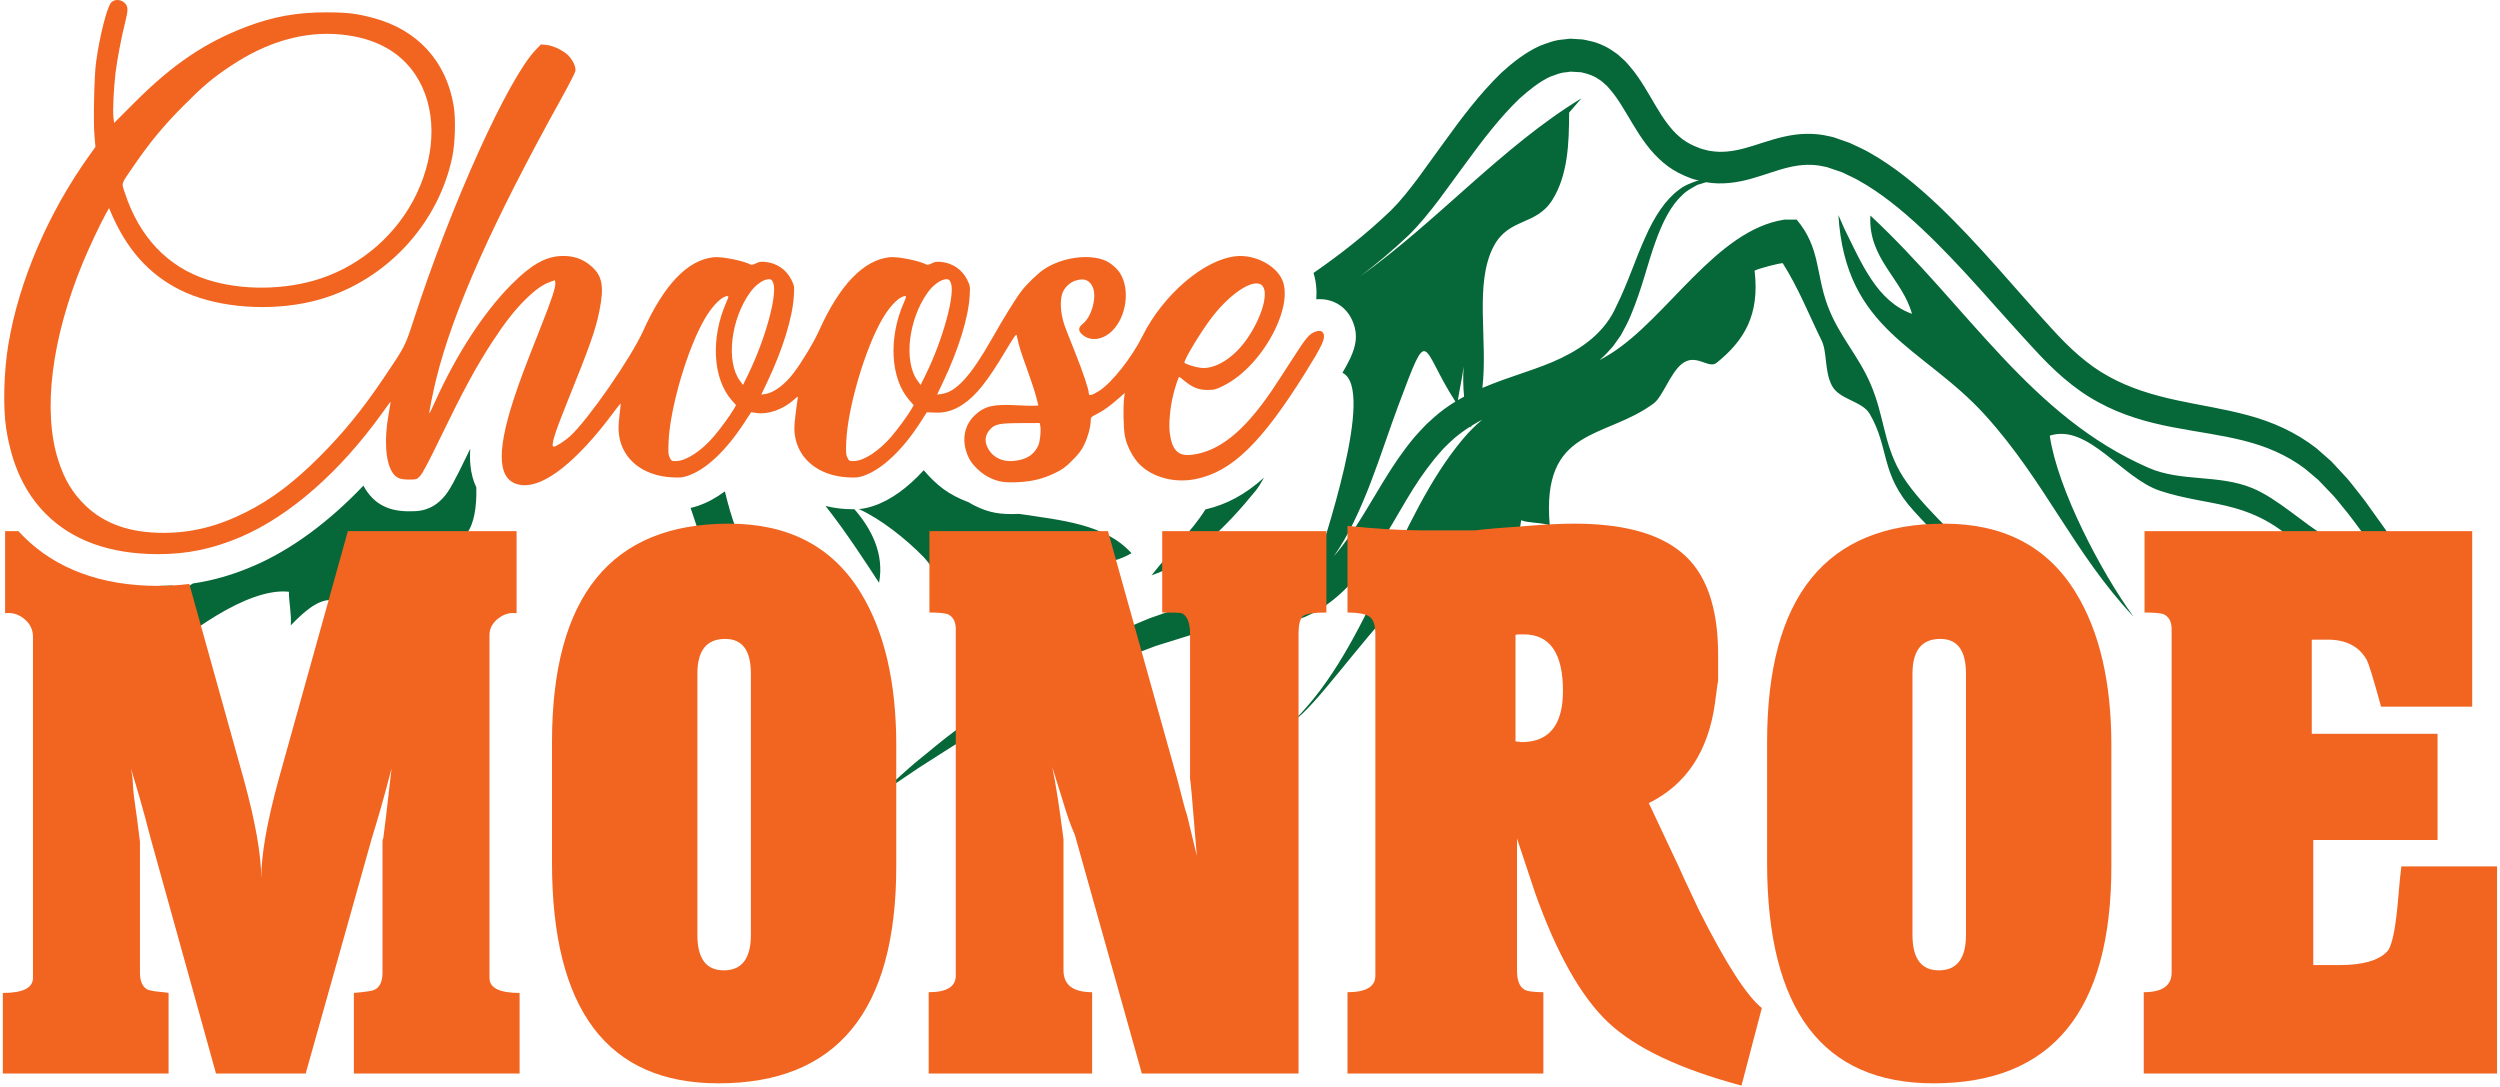
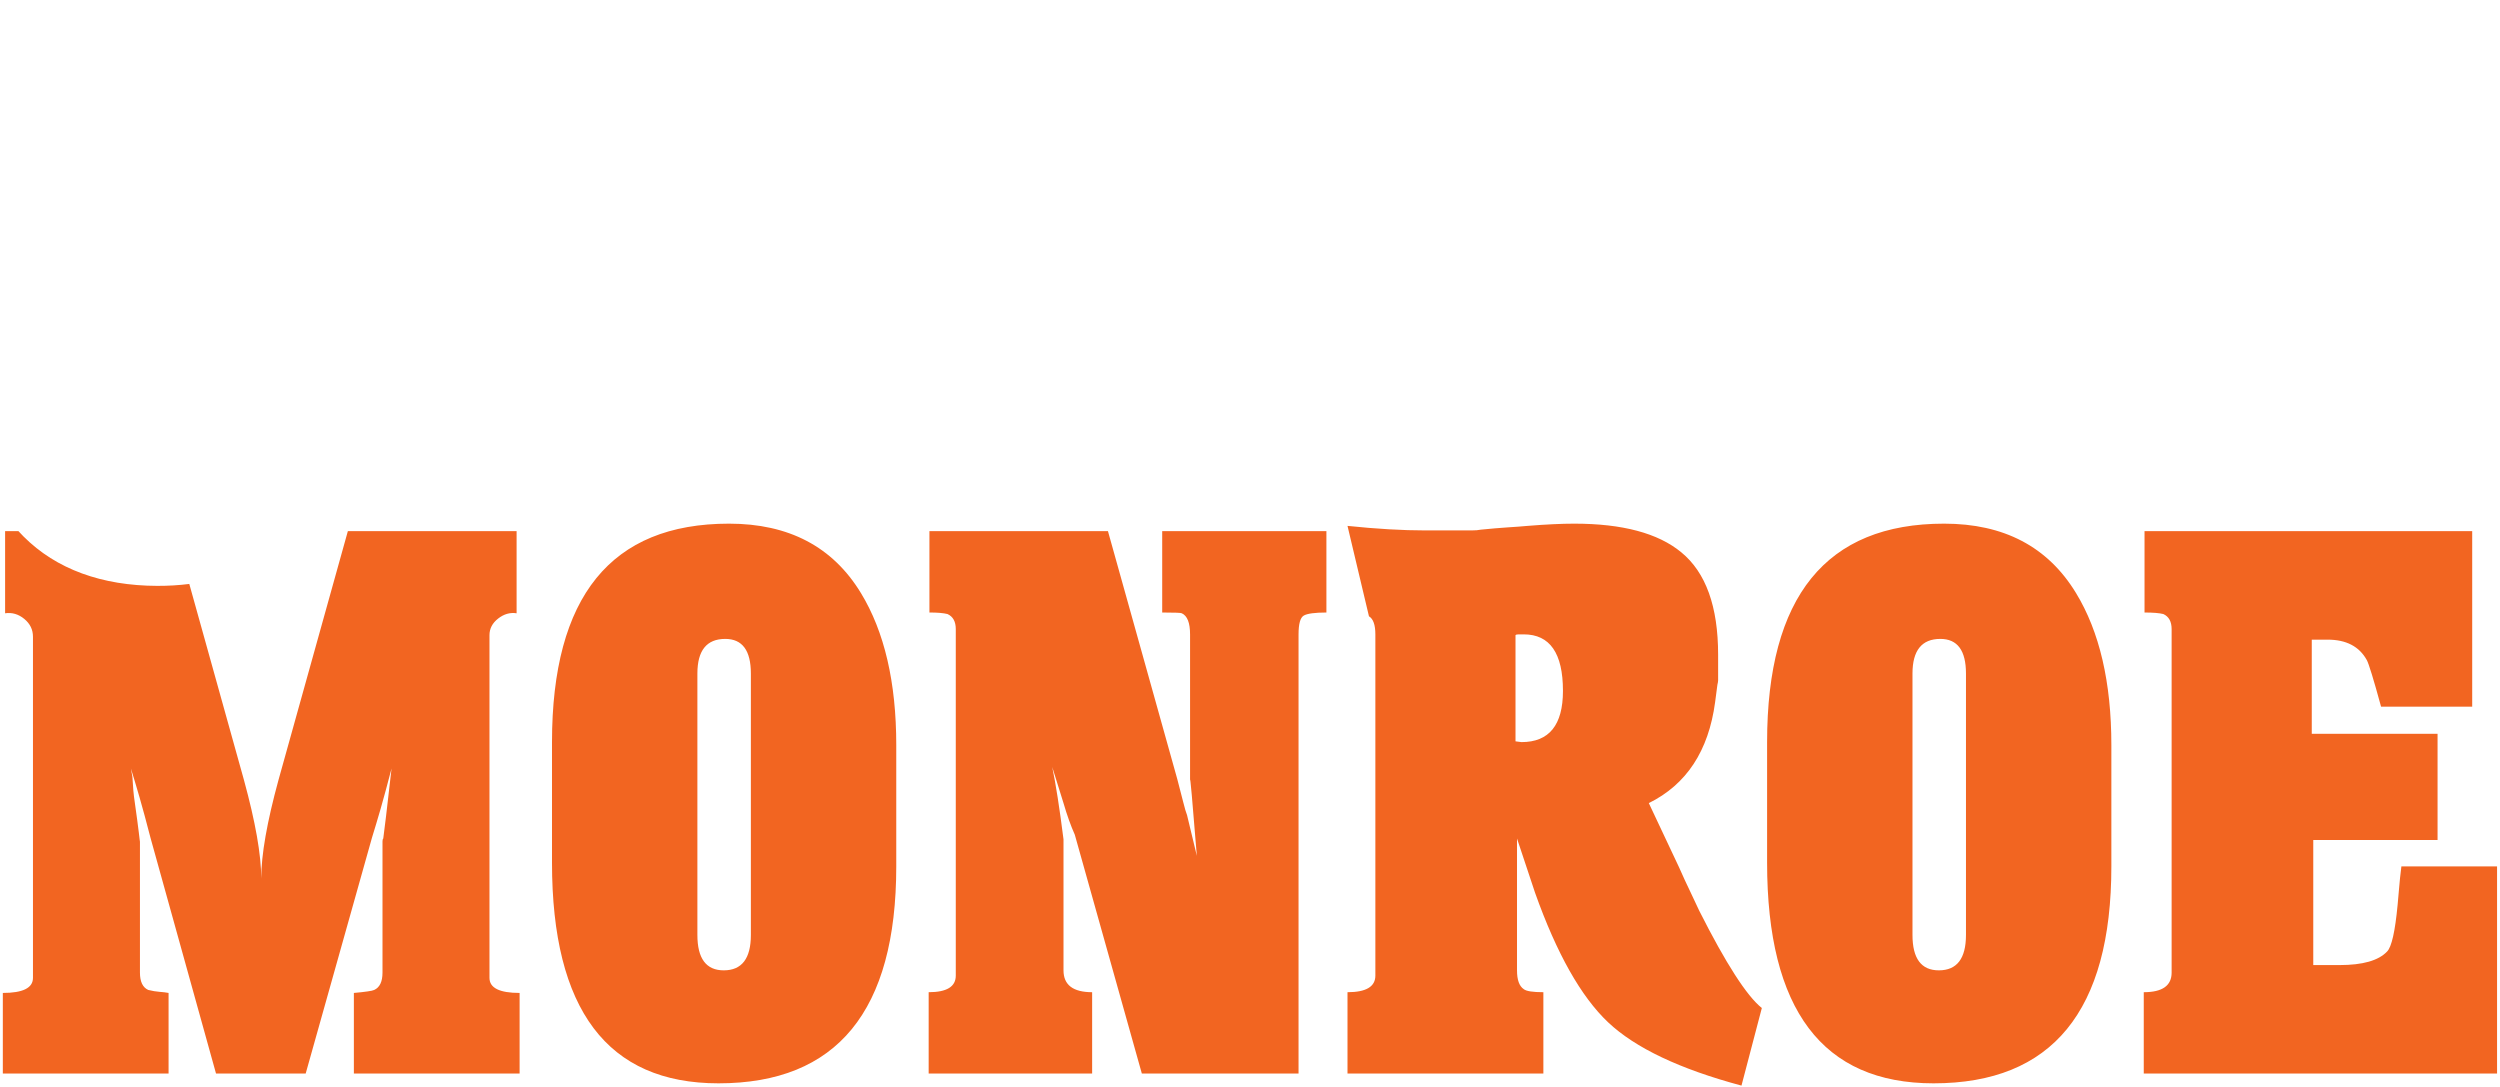
<svg xmlns="http://www.w3.org/2000/svg" viewBox="0 0 591 257" xml:space="preserve" version="1.1">
  <title>Choose Monroe Logo</title>
  <desc>Created with Sketch.</desc>
  <g id="Choose-Monroe-Logo" stroke="none" stroke-width="1" fill="none" fill-rule="evenodd">
-     <path d="M163.26,120.078 C163.812,119.953 164.38,119.788 165.011,119.575 C167.165,118.848 169.289,117.694 171.361,116.164 C172.88,122.426 174.789,128.553 178.583,133.395 C184.925,141.495 196.277,146.668 203.3,154.566 C195.967,150.91 188.324,146.242 179.536,146.3 C192.15,151.306 200.487,171.237 208.564,187.246 C208.924,186.924 209.527,186.381 210.368,185.624 C211.807,184.362 213.872,182.42 216.594,180.109 C219.378,177.898 222.662,175.02 226.646,172.111 C228.636,170.642 230.752,169.08 232.982,167.432 C235.249,165.847 237.692,164.301 240.213,162.62 C242.713,160.892 245.449,159.375 248.237,157.692 C251.007,155.971 253.981,154.447 257.048,152.901 C257.174,152.837 257.303,152.769 257.429,152.707 C252.704,151.286 249.692,147.304 244.767,145.93 C240.288,144.683 232.801,146.552 228.384,144.405 C226.387,143.433 220.644,134.034 218.276,131.61 C214.041,127.28 208.129,122.641 203.041,120.344 C204.226,120.253 205.263,120.018 206.569,119.579 C210.604,118.22 214.649,115.249 218.365,111.163 C219.811,112.838 221.32,114.351 222.957,115.56 C224.774,116.899 226.803,117.921 228.975,118.728 C229.414,119.006 229.856,119.257 230.295,119.478 C233.749,121.216 236.476,121.695 240.926,121.482 C250.854,122.992 261.216,123.842 267.483,130.778 C256.897,137.022 239.44,130.63 227.114,131.539 C236.293,138.398 249.934,142.492 259.684,151.555 C260.358,151.211 261.022,150.872 261.704,150.525 C263.328,149.811 264.969,149.087 266.628,148.356 C268.289,147.628 269.975,146.869 271.679,146.192 C273.373,145.597 275.087,144.999 276.807,144.393 C280.056,143.171 284.278,141.858 288.043,141.503 C291.842,141.009 295.594,140.765 299.187,140.302 C300.901,139.999 302.848,139.747 304.215,139.253 C304.953,139.039 305.671,138.921 306.606,138.397 L307.927,137.754 L308.445,137.507 L308.473,137.487 L308.61,137.391 L308.884,137.2 C309.419,136.855 309.941,136.48 310.456,136.091 C312.961,127.911 325.285,91.914 317.355,88.125 C318.175,86.727 318.753,85.652 319.194,84.708 C320.565,81.768 321.036,79.218 319.897,76.271 C318.343,72.251 314.845,70.46 311.175,70.75 C311.328,68.556 311.122,66.459 310.511,64.53 C316.925,60.086 323.095,55.251 328.812,49.754 C331.149,47.429 333.017,45.015 335.123,42.254 L341.247,33.804 C345.367,28.09 349.678,22.304 354.913,17.207 C357.618,14.751 360.538,12.438 363.989,10.846 C365.774,10.188 367.557,9.454 369.517,9.339 L370.96,9.17 C370.873,9.15 371.487,9.148 371.531,9.16 L371.828,9.183 L372.425,9.218 L373.625,9.293 L374.23,9.339 L375.001,9.495 C377.103,9.88 378.975,10.596 380.706,11.677 C381.564,12.242 382.436,12.791 383.166,13.519 L384.299,14.557 L385.295,15.693 C387.91,18.763 389.671,22.114 391.433,25.052 C393.176,28.001 394.937,30.565 397.036,32.333 C398.054,33.227 399.253,33.935 400.359,34.436 C401.067,34.696 401.947,35.152 402.511,35.253 C403.129,35.374 403.66,35.618 404.337,35.681 C406.976,36.137 409.674,35.805 412.546,35.014 C415.41,34.247 418.468,33.031 421.844,32.288 C425.199,31.519 428.913,31.358 432.414,32.209 L433.072,32.354 C433.249,32.406 433.138,32.348 433.554,32.482 L433.837,32.58 L434.962,32.972 L437.21,33.757 C438.8,34.52 440.489,35.232 441.976,36.092 C447.933,39.458 453.178,43.834 458.072,48.447 C467.839,57.715 476.248,68.14 484.89,77.525 C489.183,82.296 493.636,86.376 498.531,89.013 C503.512,91.779 508.939,93.387 514.492,94.598 C520.051,95.81 525.773,96.629 531.456,98.183 C537.125,99.697 542.772,102.179 547.636,105.998 C548.799,107.024 549.963,108.041 551.122,109.059 L554.198,112.38 C555.194,113.398 556.142,114.665 557.092,115.868 C558.04,117.078 559.022,118.285 559.85,119.489 C563.355,124.318 566.515,129.057 570.028,133.212 C570.492,133.799 570.969,134.36 571.455,134.908 L569.773,139.912 C568.787,138.929 567.836,137.893 566.935,136.794 C563.134,132.461 559.77,127.594 556.324,123.024 C555.464,121.824 554.584,120.797 553.706,119.709 C552.826,118.63 552.003,117.529 550.946,116.488 L548.006,113.418 L544.896,110.8 C540.581,107.548 535.61,105.447 530.283,104.136 C524.959,102.793 519.321,102.1 513.519,100.972 C507.731,99.861 501.717,98.206 496.051,95.082 C490.232,91.975 485.267,87.34 480.885,82.543 C471.982,72.977 463.622,62.764 454.218,53.961 C449.531,49.588 444.588,45.555 439.299,42.614 C437.989,41.873 436.724,41.375 435.44,40.719 L433.188,39.954 L432.06,39.568 L431.852,39.497 C431.828,39.495 431.697,39.465 431.687,39.465 L431.192,39.367 C428.544,38.752 425.859,38.863 423.053,39.513 C420.238,40.137 417.313,41.317 414.03,42.236 C410.777,43.166 407.077,43.715 403.421,43.097 C403.384,43.094 403.344,43.084 403.307,43.08 C402.693,43.26 402.032,43.502 401.297,43.69 C400.159,44.345 398.806,44.96 397.593,46.207 C395.075,48.535 392.99,52.488 391.268,57.41 C389.486,62.34 388.171,68.251 385.507,74.569 C384.879,76.161 384.017,77.719 383.135,79.314 C382.599,80.069 382.06,80.827 381.516,81.593 L381.308,81.88 L381.019,82.208 L380.599,82.667 L379.754,83.591 C379.225,84.14 378.664,84.654 378.095,85.158 C379,84.667 379.899,84.151 380.789,83.591 C394.155,75.19 405.701,54.365 421.832,51.918 L424.735,51.918 C430.328,58.564 429.226,64.588 432.014,72.161 C434.666,79.361 439.202,83.826 442.18,90.724 C445.424,98.229 445.224,104.507 449.097,111.425 C453.107,118.577 462.506,126.614 467.852,132.585 C462.068,131.403 456.833,125.596 452.434,120.794 C444.385,111.999 446.721,105.835 441.972,97.798 C440.203,94.81 434.785,94.459 433.068,91.172 C431.253,87.693 431.993,83.304 430.629,80.507 C427.61,74.338 425.186,68.155 421.429,62.205 C420.429,62.262 415.928,63.404 414.782,63.983 C416.053,74.481 412.25,80.599 405.797,85.776 C403.864,87.33 400.882,83.308 397.513,86.082 C394.836,88.289 393.022,93.804 390.938,95.359 C379.418,103.935 364.287,100.765 366.362,124.235 C364.849,123.507 361.144,123.672 359.604,122.983 C358.884,128.461 357.206,134.003 354.909,138.191 C346.541,111.946 315.601,164.011 306.025,170.208 C323.9,152.394 330.077,122.515 345.868,103.744 C347.318,102.019 348.829,100.531 350.385,99.216 C349.542,99.66 348.717,100.131 347.907,100.632 C347.831,100.78 347.763,100.931 347.682,101.078 C347.65,100.997 347.622,100.909 347.59,100.826 C345.909,101.891 344.313,103.072 342.903,104.411 C342.225,105.099 341.407,105.81 340.84,106.485 C340.256,107.173 339.667,107.795 339.084,108.525 C337.894,110.004 336.733,111.566 335.613,113.2 C331.145,119.789 327.418,127.735 321.921,134.882 C319.155,138.407 315.864,141.636 312.115,143.987 L311.768,144.218 L311.597,144.332 L311.508,144.39 L311.163,144.582 L310.5,144.891 L309.172,145.519 C308.375,145.962 307.211,146.295 306.109,146.617 C304.99,146.957 303.883,147.262 302.923,147.386 C301.922,147.547 300.91,147.756 299.932,147.869 C295.996,148.358 292.244,148.502 288.66,148.81 C284.999,149.071 282.096,149.882 278.444,151.074 C276.707,151.618 274.98,152.152 273.271,152.687 C271.626,153.301 270.001,153.918 268.391,154.525 C266.775,155.125 265.181,155.72 263.606,156.307 C262.039,156.997 260.495,157.678 258.974,158.349 C257.445,159.025 255.941,159.69 254.458,160.348 C252.981,161.021 251.569,161.804 250.145,162.482 C247.32,163.905 244.541,165.162 241.983,166.653 C239.399,168.089 236.925,169.463 234.571,170.771 C232.243,172.156 230.035,173.476 227.963,174.71 C223.817,177.204 220.299,179.585 217.329,181.427 C212.698,184.549 209.65,186.602 208.597,187.311 C208.802,187.718 209.008,188.126 209.214,188.529 C208.961,188.154 208.714,187.777 208.458,187.405 C208.281,187.525 208.181,187.592 208.181,187.592 C208.181,187.592 208.271,187.511 208.432,187.367 C199.304,174.14 187.628,162.682 177.924,150.986 C170.623,142.185 166.935,131.14 163.26,120.078 Z M298.812,112.916 C298.11,114.191 297.442,115.259 296.825,116.021 C290.124,124.276 281.689,132.842 272.222,136.009 C276.692,130.284 281.559,125.839 284.976,120.422 C289.949,119.275 294.379,116.908 298.812,112.916 Z M40.961,138.396 C39.002,139.622 37.072,140.717 35.166,141.656 C32.618,143.06 30.038,143.926 27.705,144.99 C25.266,145.708 23.005,146.474 20.872,146.998 C18.712,147.398 26.246,147.767 24.418,148.103 C22.573,148.235 20.891,148.356 19.391,148.461 C18.639,148.507 17.935,148.585 17.271,148.589 C16.61,148.56 15.997,148.534 15.426,148.51 C14.283,148.461 13.319,148.418 12.549,148.385 C11,148.32 10.199,148.285 10.199,148.285 C10.199,148.285 11,148.281 12.549,148.275 C13.324,148.275 14.283,148.269 15.426,148.267 C16.001,148.265 16.617,148.265 17.275,148.26 C17.935,148.224 18.633,148.116 19.382,148.036 C20.864,147.863 22.52,147.667 24.347,147.451 C26.143,147.033 18.576,146.576 20.696,146.083 C22.789,145.471 24.992,144.599 27.36,143.801 C29.634,142.67 32.147,141.735 34.618,140.265 C35.636,139.722 36.661,139.132 37.693,138.499 C38.801,138.493 39.888,138.459 40.961,138.396 Z M201.993,120.388 C206.021,125.03 209.087,130.949 207.81,137.775 C204.778,133.143 200.334,126.207 195.149,119.596 C196.695,119.994 198.321,120.244 200.007,120.335 C200.751,120.375 201.4,120.395 201.993,120.388 Z M112.605,115.225 C112.808,124.264 110.266,131.559 100.691,126.397 C106.139,137.901 111.396,148.834 93.199,146.425 C80.033,144.679 79.793,136.265 68.734,147.849 C68.965,145.436 68.287,142.337 68.295,139.89 C58.508,138.854 43.867,149.689 33.576,158.829 C36.054,156.093 38.337,153.109 40.455,150.011 C33.804,149.217 28.148,153.278 21.988,154.82 C28.533,148.302 37.174,142.99 45.631,137.925 C50.474,137.224 55.123,135.866 60.005,133.763 C68.877,129.941 77.75,123.388 85.905,114.808 C86.056,115.09 86.215,115.364 86.383,115.629 C88.776,119.409 92.168,120.892 96.766,120.87 C97.493,120.866 97.791,120.862 98.206,120.837 C99.082,120.786 99.879,120.661 100.768,120.364 C101.873,119.994 102.819,119.44 103.655,118.737 C104.08,118.381 104.302,118.158 104.776,117.657 C106.157,116.198 107.469,113.723 110.664,107.122 C110.836,106.767 111.006,106.418 111.172,106.074 C111.079,107.46 111.089,108.753 111.204,109.964 C111.388,111.897 111.863,113.667 112.605,115.225 Z M401.071,42.791 C401.271,42.768 401.455,42.739 401.645,42.711 C401.293,42.613 400.942,42.513 400.598,42.428 C399.602,42.167 399.031,41.836 398.226,41.543 C396.372,40.743 394.726,39.739 393.19,38.438 C390.124,35.865 387.902,32.507 386.033,29.403 C384.165,26.284 382.515,23.316 380.607,21.14 L379.9,20.326 L379.144,19.66 C378.666,19.157 378.111,18.859 377.585,18.506 C376.51,17.829 375.298,17.429 374.253,17.209 L373.846,17.091 L373.262,17.054 L372.062,16.985 L371.465,16.95 L371.21,16.937 C371.251,16.942 371.268,16.95 371.137,16.954 L370.199,17.093 C368.947,17.131 367.694,17.706 366.432,18.144 C363.928,19.312 361.525,21.223 359.197,23.316 C354.594,27.742 350.443,33.174 346.35,38.793 L340.106,47.305 C337.981,50.079 335.538,53.143 333.012,55.604 C329.301,59.13 325.435,62.364 321.48,65.385 C339.721,52.378 355.164,34.581 373.851,23.24 L370.943,26.614 C370.926,33.847 370.659,41.43 366.942,47.313 C363.071,53.434 356.639,51.422 353.069,58.295 C348.49,67.104 351.768,80.426 350.434,91.705 C357.089,88.863 363.51,87.328 369.018,84.667 C374.825,81.87 379.542,78.15 382.086,72.428 C384.831,66.908 386.685,61.033 388.924,56.145 C391.07,51.203 393.805,47.132 396.805,44.937 C398.258,43.748 399.802,43.267 401.071,42.791 Z M344.644,94.588 C345.13,94.303 345.618,94.027 346.107,93.764 C345.885,91.451 345.843,89 346.004,86.658 C345.663,89.346 345.079,91.871 344.644,94.588 Z M338.924,98.728 C340.592,97.244 342.311,96.003 344.055,94.935 C335.678,81.965 338.01,76.032 330.596,95.779 C326.404,106.931 322.367,121.535 315.289,131.528 C315.836,130.9 316.373,130.254 316.895,129.581 C321.744,123.465 325.545,115.668 330.471,108.487 C331.724,106.701 333.021,104.945 334.428,103.287 C335.14,102.451 335.95,101.629 336.711,100.813 C337.487,99.982 338.185,99.43 338.924,98.728 Z M550.233,127.113 C557.207,131.209 563.335,136.135 569.314,141.277 L566.689,149.081 C557.696,142.416 549.347,133.683 541.576,127.179 C530.694,118.071 522.215,119.805 510.66,116.031 C501.636,113.078 493.661,100.063 484.563,102.99 C486.418,115.691 496.755,135.352 504.398,145.817 C490.228,130.746 483.54,113.914 469.37,98.224 C454.659,81.936 436.281,78.384 434.599,50.838 L436.073,54.201 C440.1,62.306 443.738,71.242 451.992,74.189 C449.699,65.868 441.591,61.18 442.157,50.951 C465.339,72.565 479.916,98.377 507.969,110.614 C515.665,113.972 524.441,112.083 532.469,115.397 C538.46,117.875 544.533,123.768 550.233,127.113 Z" id="Mountain" fill="#066738" fill-rule="nonzero" />
-     <path d="M4.364,125.567 C4.75,125.99 5.146,126.406 5.553,126.814 C13.293,134.574 24.111,138.468 37.184,138.5 C39.797,138.506 42.301,138.358 44.75,138.046 L57.654,184.333 C60.386,194.312 61.756,202.088 61.756,207.666 C61.756,202.088 63.118,194.312 65.85,184.333 L82.233,125.567 L122.124,125.567 L122.124,144.979 C120.581,144.74 119.124,145.16 117.762,146.226 C116.392,147.298 115.712,148.603 115.712,150.146 L115.712,231.173 C115.712,233.55 118.089,234.731 122.835,234.731 L122.835,253.789 L83.655,253.789 L83.655,234.731 C84.966,234.615 86.031,234.5 86.864,234.376 C87.69,234.26 88.226,234.144 88.466,234.021 C89.769,233.428 90.422,232.064 90.422,229.927 L90.422,198.942 C90.422,198.58 90.48,198.347 90.603,198.225 C91.074,194.551 91.466,191.34 91.763,188.608 C92.053,185.876 92.321,183.566 92.56,181.667 C91.61,185.348 90.748,188.522 89.98,191.196 C89.205,193.863 88.524,196.153 87.93,198.051 L72.263,253.789 L51.067,253.789 L35.575,198.051 C34.626,194.369 33.763,191.196 32.996,188.522 C32.22,185.848 31.539,183.566 30.945,181.667 L31.299,183.623 C31.416,186 31.597,187.957 31.836,189.5 C32.307,192.826 32.633,195.261 32.815,196.804 C32.996,198.347 33.083,199.058 33.083,198.942 L33.083,229.927 C33.083,232.064 33.735,233.428 35.038,234.021 C35.988,234.26 36.879,234.405 37.713,234.47 C38.539,234.528 39.256,234.615 39.85,234.731 L39.85,253.789 L0.669,253.789 L0.669,234.731 C5.417,234.731 7.793,233.55 7.793,231.173 L7.793,150.501 C7.793,148.842 7.112,147.443 5.742,146.313 C4.38,145.189 2.865,144.74 1.207,144.979 L1.207,125.567 L4.364,125.567 Z M211.876,204.818 C211.876,239.006 197.862,256.1 169.849,256.1 C143.61,256.1 130.493,238.71 130.493,203.926 L130.493,175.434 C130.493,141 144.442,123.791 172.34,123.791 C186.471,123.791 196.855,129.247 203.507,140.174 C209.087,149.312 211.876,161.304 211.876,176.144 L211.876,204.818 Z M177.507,221.021 L177.507,159.225 C177.507,153.768 175.486,151.037 171.449,151.037 C167.058,151.037 164.863,153.768 164.863,159.225 L164.863,221.021 C164.863,226.6 166.936,229.39 171.095,229.39 C175.37,229.39 177.507,226.6 177.507,221.021 Z M313.563,144.799 C310.831,144.799 309.049,145.043 308.222,145.515 C307.389,145.986 306.976,147.472 306.976,149.965 L306.976,253.789 L269.933,253.789 L254.086,197.333 C253.129,195.195 252.245,192.704 251.411,189.856 L248.745,181.312 C249.571,185.224 250.463,190.927 251.411,198.406 L251.411,229.391 C251.411,232.832 253.665,234.557 258.18,234.557 L258.18,253.788 L219.536,253.789 L219.536,234.557 C223.811,234.557 225.947,233.252 225.947,230.637 L225.947,148.717 C225.947,146.935 225.296,145.754 223.984,145.159 C223.035,144.92 221.615,144.797 219.717,144.797 L219.717,125.565 L261.919,125.565 L278.303,184.159 C278.896,186.412 279.375,188.253 279.73,189.681 C280.085,191.101 280.382,192.115 280.621,192.703 L282.933,202.327 C281.868,189.029 281.332,183.086 281.332,184.515 L281.332,149.964 C281.332,147.233 280.68,145.573 279.375,144.979 C279.251,144.863 277.708,144.797 274.745,144.797 L274.745,125.567 L313.563,125.565 L313.563,144.799 Z M416.497,238.296 L411.686,256.637 C397.084,252.724 386.578,247.731 380.164,241.68 C373.758,235.622 367.997,225.412 362.889,211.05 L358.621,198.224 L358.621,229.391 C358.621,231.652 359.15,233.13 360.223,233.84 C360.817,234.319 362.36,234.557 364.853,234.557 L364.853,253.789 L318.549,253.789 L318.549,234.557 C322.94,234.557 325.136,233.253 325.136,230.637 L325.136,149.965 C325.136,147.711 324.629,146.291 323.622,145.69 C322.615,145.102 320.926,144.799 318.549,144.799 L318.549,124.32 C325.434,125.037 331.549,125.392 336.889,125.392 L347.933,125.392 C348.767,125.392 349.476,125.335 350.07,125.211 C352.447,124.972 354.548,124.798 356.389,124.674 C358.23,124.558 359.803,124.443 361.114,124.32 C365.505,123.965 369.185,123.791 372.15,123.791 C383.548,123.791 391.975,126.044 397.439,130.552 C403.258,135.306 406.164,143.377 406.164,154.776 L406.164,160.826 C406.164,161.066 406.106,161.428 405.99,161.899 L405.453,165.993 C403.91,177.507 398.686,185.464 389.779,189.855 L396.91,204.993 C397.852,207.13 398.743,209.065 399.577,210.782 C400.411,212.507 401.121,214.014 401.714,215.326 C408.004,227.789 412.932,235.448 416.497,238.296 Z M369.483,163.319 C369.483,154.421 366.396,149.965 360.223,149.965 L358.976,149.965 C358.621,149.965 358.382,150.03 358.266,150.146 L358.266,175.254 L359.687,175.435 C366.215,175.435 369.483,171.399 369.483,163.319 Z M499.125,204.818 C499.125,239.006 485.111,256.1 457.097,256.1 C430.858,256.1 417.742,238.71 417.742,203.926 L417.742,175.434 C417.742,141 431.691,123.791 459.589,123.791 C473.72,123.791 484.104,129.247 490.756,140.174 C496.336,149.312 499.125,161.304 499.125,176.144 L499.125,204.818 Z M464.756,221.021 L464.756,159.225 C464.756,153.768 462.735,151.037 458.698,151.037 C454.307,151.037 452.111,153.768 452.111,159.225 L452.111,221.021 C452.111,226.6 454.185,229.39 458.344,229.39 C462.619,229.39 464.756,226.6 464.756,221.021 Z M590.305,253.789 L506.784,253.789 L506.784,234.557 C511.176,234.557 513.372,233.014 513.372,229.927 L513.372,148.718 C513.372,146.936 512.719,145.755 511.415,145.16 C510.465,144.921 508.98,144.799 506.966,144.799 L506.966,125.567 L584.428,125.567 L584.428,167.058 L562.885,167.058 C561.103,160.536 559.972,156.856 559.501,156.022 C557.719,152.812 554.632,151.211 550.24,151.211 L546.501,151.211 L546.501,173.472 L576.24,173.472 L576.24,198.58 L546.856,198.58 L546.856,228.144 L553.087,228.144 C558.545,228.144 562.284,227.079 564.306,224.942 C565.378,223.869 566.204,220.196 566.798,213.899 C566.914,212.71 567.038,211.376 567.153,209.891 C567.269,208.406 567.45,206.718 567.689,204.818 L590.305,204.818 L590.305,253.789 Z" id="Monroe" fill="#F26521" />
-     <path d="M26.291,0.582 C25.298,1.642 23.569,8.454 22.712,14.69 C22.261,17.964 22.033,28.733 22.34,32.2 L22.564,34.73 L21.25,36.561 C11.409,50.273 4.476,66.414 1.972,81.438 C0.911,87.805 0.689,96.269 1.453,101.238 C2.784,109.895 5.841,116.482 10.863,121.517 C17.097,127.767 26.001,130.973 37.202,131 C44.292,131.017 50.34,129.759 57.038,126.875 C68.537,121.922 80.386,111.53 90.321,97.683 C91.306,96.31 92.194,95.092 92.283,94.99 C92.373,94.888 92.191,96.179 91.88,97.858 C90.792,103.724 91.12,109.09 92.72,111.617 C93.577,112.972 94.512,113.381 96.731,113.37 C98.492,113.362 98.524,113.351 99.33,112.5 C99.89,111.909 101.328,109.197 103.914,103.854 C109.486,92.341 112.5,86.772 116.399,80.784 C119.21,76.466 121.551,73.457 124.005,71.004 C126.397,68.613 128.228,67.291 130.03,66.654 L131.204,66.239 L131.276,66.915 C131.383,67.924 130.418,70.819 127.64,77.818 C124.213,86.453 122.807,90.203 121.477,94.26 C117.103,107.605 117.719,114.093 123.418,114.68 C128.632,115.217 136.363,109.11 144.849,97.749 C145.859,96.397 146.71,95.309 146.733,95.339 C146.757,95.369 146.624,96.691 146.44,98.261 C146.176,100.507 146.157,101.516 146.354,102.917 C147.157,108.618 152.019,112.482 158.848,112.847 C160.805,112.952 161.343,112.898 162.611,112.47 C166.853,111.036 171.569,106.624 175.848,100.082 L177.575,97.443 L178.836,97.634 C181.511,98.039 185.024,96.831 187.492,94.657 C188.71,93.584 188.71,93.584 188.569,94.26 C188.491,94.632 188.257,96.375 188.047,98.141 C187.736,100.758 187.714,101.655 187.928,103.026 C188.803,108.654 193.669,112.482 200.412,112.846 C202.369,112.952 202.907,112.898 204.174,112.471 C208.447,111.032 213.459,106.297 217.634,99.755 L219.095,97.465 L221.074,97.545 C223.444,97.641 225.44,97.051 227.599,95.617 C230.725,93.539 233.376,90.226 237.684,83.008 C239.78,79.497 240.256,78.831 240.349,79.279 C240.859,81.729 241.223,82.921 242.688,86.955 C243.615,89.506 244.616,92.535 244.922,93.715 L245.477,95.852 L244.52,95.917 C243.993,95.953 242.128,95.903 240.366,95.805 C234.841,95.498 232.747,95.994 230.448,98.156 C227.707,100.734 227.201,104.661 229.123,108.434 C229.898,109.953 231.949,111.914 233.667,112.779 C235.882,113.893 237.343,114.148 240.605,113.989 C244.02,113.822 246.564,113.197 249.392,111.83 C251.197,110.957 251.863,110.47 253.514,108.815 C255.036,107.289 255.673,106.447 256.325,105.097 C257.188,103.309 257.838,100.881 257.847,99.406 C257.852,98.649 257.94,98.555 259.266,97.886 C260.863,97.081 262.398,95.978 264.486,94.134 L265.9,92.886 L265.744,94.063 C265.467,96.157 265.58,101.5 265.937,103.178 C266.448,105.577 267.85,108.243 269.424,109.807 C272.505,112.87 277.645,114.229 282.539,113.273 C291.182,111.586 298.262,104.705 308.812,87.74 C312.501,81.809 313.319,80.056 312.901,78.974 C312.608,78.218 312.075,78.042 311.074,78.371 C309.542,78.876 308.824,79.715 305.56,84.818 C303.774,87.609 301.533,91.038 300.587,92.428 C294.026,102.066 288.106,106.785 281.647,107.524 C278.545,107.879 277.1,106.449 276.548,102.481 C276.244,100.299 276.603,96.31 277.38,93.235 C277.915,91.12 278.598,89.092 278.776,89.092 C278.823,89.092 279.407,89.54 280.059,90.077 C281.941,91.628 283.43,92.203 285.518,92.183 C287.104,92.168 287.432,92.08 289.216,91.194 C293.898,88.869 298.492,83.88 301.376,77.993 C303.672,73.304 304.325,68.864 303.118,66.152 C301.564,62.661 296.589,60.118 292.195,60.568 C284.661,61.34 274.953,69.641 270.057,79.497 C267.566,84.513 262.83,90.505 259.875,92.381 C258.201,93.444 257.396,93.657 257.396,93.039 C257.396,92.061 256.132,88.285 254.046,83.03 C251.381,76.314 251.52,76.7 251.112,74.918 C250.673,72.999 250.675,70.655 251.115,69.401 C251.624,67.953 252.915,66.723 254.373,66.298 C256.287,65.739 257.454,66.162 258.245,67.7 C259.399,69.946 258.154,74.808 255.982,76.537 C254.938,77.368 254.845,78.096 255.678,78.93 C257.567,80.824 260.713,80.478 263.017,78.123 C266.326,74.743 267.163,68.376 264.794,64.604 C264.079,63.465 262.55,62.141 261.354,61.625 C257.411,59.922 250.914,60.852 246.717,63.719 C245.254,64.719 242.73,67.155 241.487,68.769 C240.182,70.462 237.272,75.158 234.568,79.933 C229.505,88.874 226.064,92.662 222.575,93.137 L221.531,93.279 L222.882,90.444 C226.601,82.637 228.942,75.074 229.23,69.924 C229.358,67.635 229.347,67.563 228.633,66.108 C227.468,63.732 225.163,62.164 222.466,61.913 C221.444,61.817 220.965,61.892 220.258,62.26 C219.693,62.553 219.234,62.661 219.029,62.549 C217.394,61.647 212.244,60.61 210.351,60.801 C204.202,61.425 198.517,67.308 193.675,78.058 C192.398,80.893 189.579,85.596 187.582,88.22 C185.508,90.945 182.873,92.886 180.88,93.155 L179.967,93.279 L181.318,90.444 C185.038,82.637 187.378,75.074 187.666,69.924 C187.794,67.635 187.783,67.563 187.07,66.108 C185.904,63.732 183.599,62.164 180.902,61.913 C179.88,61.817 179.402,61.892 178.694,62.26 C178.129,62.553 177.67,62.661 177.466,62.549 C175.838,61.651 170.658,60.612 168.766,60.804 C162.57,61.433 156.998,67.242 152.027,78.254 C149.134,84.665 139.056,99.187 134.793,103.089 C133.531,104.243 131.456,105.583 130.921,105.588 C130.135,105.596 130.987,102.742 133.998,95.285 C139.526,81.59 140.778,78.047 141.696,73.501 C142.823,67.918 142.427,65.396 140.078,63.197 C137.949,61.205 135.554,60.363 132.487,60.528 C128.802,60.728 125.409,62.707 120.828,67.33 C114.321,73.897 107.948,83.684 102.88,94.892 C102.151,96.506 101.532,97.785 101.498,97.749 C101.376,97.62 102.351,92.712 103.104,89.659 C107.069,73.575 116.378,52.698 132.699,23.282 C134.453,20.12 135.946,17.214 136.026,16.805 C136.23,15.764 135.228,13.795 133.966,12.759 C132.63,11.662 130.53,10.735 129.094,10.61 L127.876,10.503 L126.675,11.746 C120.115,18.536 106.653,48.315 97.783,75.659 C95.786,81.816 95.744,81.896 90.802,89.223 C85.712,96.767 81.248,102.256 75.612,107.9 C69.5,114.019 64.283,117.966 58.277,121.012 C51.588,124.405 45.401,125.966 38.637,125.966 C30.721,125.966 24.702,123.852 20.172,119.48 C17.123,116.537 15.225,113.362 13.751,108.739 C10.044,97.111 12.177,80.042 19.579,62.096 C20.991,58.673 23.694,52.93 24.968,50.648 L25.783,49.187 L26.066,49.863 C29.781,58.76 35.079,64.768 42.509,68.505 C50.278,72.415 61.714,73.639 71.958,71.658 C89.14,68.336 103.247,54.438 106.895,37.237 C107.603,33.901 107.767,28.112 107.243,24.982 C105.478,14.45 98.691,7.035 88.27,4.254 C84.278,3.189 82.158,2.934 77.2,2.92 C70.261,2.901 64.632,3.905 58.364,6.28 C48.555,9.996 40.839,15.199 31.938,24.101 L26.98,29.06 L26.822,27.795 C26.623,26.203 26.883,20.709 27.327,17.089 C27.697,14.076 28.719,8.737 29.589,5.27 C30.339,2.283 30.323,1.556 29.489,0.713 C28.604,-0.181 27.066,-0.244 26.291,0.582 Z M80.729,8.171 C88.627,8.967 94.527,12.164 98.172,17.622 C103.178,25.119 103.28,35.813 98.442,45.909 C93.962,55.258 85.643,62.569 75.749,65.854 C67.391,68.628 57.048,68.719 48.919,66.089 C39.661,63.094 32.948,56.027 29.56,45.711 C28.691,43.065 28.432,43.842 31.83,38.892 C35.469,33.591 38.753,29.638 43.357,25.013 C48.043,20.306 50.105,18.564 54.425,15.664 C63.142,9.814 71.998,7.291 80.729,8.171 Z M182.765,66.832 C183.866,69.444 180.965,80.123 176.89,88.453 L175.644,91 L174.897,89.981 C171.587,85.465 172.743,75.516 177.318,69.136 C178.605,67.341 180.467,66.02 181.738,66 C182.286,65.992 182.475,66.145 182.765,66.832 Z M224.765,66.832 C225.866,69.444 222.964,80.123 218.89,88.453 L217.644,91 L216.897,89.981 C213.587,85.465 214.743,75.516 219.318,69.136 C220.605,67.341 222.467,66.02 223.738,66 C224.286,65.992 224.475,66.145 224.765,66.832 Z M298.227,67.363 C300.1,68.809 298.431,74.912 294.705,80.237 C291.597,84.679 287.166,87.403 283.782,86.951 C282.375,86.764 280,85.985 280,85.711 C280,84.812 284.184,77.964 286.688,74.764 C291.036,69.207 296.268,65.851 298.227,67.363 Z M171.709,71.441 C167.968,79.904 168.494,89.526 172.977,94.617 L174,95.78 L173.42,96.788 C172.574,98.26 170.261,101.415 168.677,103.257 C165.812,106.59 162.237,108.933 159.928,108.993 C158.791,109.022 158.733,108.994 158.341,108.212 C157.989,107.512 157.948,107.006 158.046,104.529 C158.363,96.437 162.555,82.219 166.682,75.234 C168.483,72.186 170.666,70.022 171.962,70 C172.296,69.995 172.261,70.191 171.709,71.441 Z M213.709,71.441 C209.968,79.904 210.494,89.526 214.977,94.617 L216,95.78 L215.42,96.788 C214.574,98.26 212.261,101.415 210.677,103.257 C207.812,106.59 204.237,108.933 201.928,108.993 C200.791,109.022 200.733,108.994 200.34,108.212 C199.989,107.512 199.949,107.006 200.046,104.529 C200.363,96.437 204.555,82.219 208.682,75.234 C210.483,72.186 212.666,70.022 213.962,70 C214.296,69.995 214.261,70.191 213.709,71.441 Z M245.916,100.646 C246.144,101.674 245.882,104.339 245.461,105.286 C244.455,107.545 242.591,108.708 239.557,108.97 C236.63,109.223 234.251,107.856 233.269,105.358 C232.734,103.995 233,102.672 234.042,101.522 C235.191,100.255 236.206,100.044 241.275,100.021 L245.772,100 L245.916,100.646 Z" id="Choose" fill="#F26521" />
+     <path d="M4.364,125.567 C4.75,125.99 5.146,126.406 5.553,126.814 C13.293,134.574 24.111,138.468 37.184,138.5 C39.797,138.506 42.301,138.358 44.75,138.046 L57.654,184.333 C60.386,194.312 61.756,202.088 61.756,207.666 C61.756,202.088 63.118,194.312 65.85,184.333 L82.233,125.567 L122.124,125.567 L122.124,144.979 C120.581,144.74 119.124,145.16 117.762,146.226 C116.392,147.298 115.712,148.603 115.712,150.146 L115.712,231.173 C115.712,233.55 118.089,234.731 122.835,234.731 L122.835,253.789 L83.655,253.789 L83.655,234.731 C84.966,234.615 86.031,234.5 86.864,234.376 C87.69,234.26 88.226,234.144 88.466,234.021 C89.769,233.428 90.422,232.064 90.422,229.927 L90.422,198.942 C90.422,198.58 90.48,198.347 90.603,198.225 C91.074,194.551 91.466,191.34 91.763,188.608 C92.053,185.876 92.321,183.566 92.56,181.667 C91.61,185.348 90.748,188.522 89.98,191.196 C89.205,193.863 88.524,196.153 87.93,198.051 L72.263,253.789 L51.067,253.789 L35.575,198.051 C34.626,194.369 33.763,191.196 32.996,188.522 C32.22,185.848 31.539,183.566 30.945,181.667 L31.299,183.623 C31.416,186 31.597,187.957 31.836,189.5 C32.307,192.826 32.633,195.261 32.815,196.804 C32.996,198.347 33.083,199.058 33.083,198.942 L33.083,229.927 C33.083,232.064 33.735,233.428 35.038,234.021 C35.988,234.26 36.879,234.405 37.713,234.47 C38.539,234.528 39.256,234.615 39.85,234.731 L39.85,253.789 L0.669,253.789 L0.669,234.731 C5.417,234.731 7.793,233.55 7.793,231.173 L7.793,150.501 C7.793,148.842 7.112,147.443 5.742,146.313 C4.38,145.189 2.865,144.74 1.207,144.979 L1.207,125.567 L4.364,125.567 Z M211.876,204.818 C211.876,239.006 197.862,256.1 169.849,256.1 C143.61,256.1 130.493,238.71 130.493,203.926 L130.493,175.434 C130.493,141 144.442,123.791 172.34,123.791 C186.471,123.791 196.855,129.247 203.507,140.174 C209.087,149.312 211.876,161.304 211.876,176.144 L211.876,204.818 Z M177.507,221.021 L177.507,159.225 C177.507,153.768 175.486,151.037 171.449,151.037 C167.058,151.037 164.863,153.768 164.863,159.225 L164.863,221.021 C164.863,226.6 166.936,229.39 171.095,229.39 C175.37,229.39 177.507,226.6 177.507,221.021 Z M313.563,144.799 C310.831,144.799 309.049,145.043 308.222,145.515 C307.389,145.986 306.976,147.472 306.976,149.965 L306.976,253.789 L269.933,253.789 L254.086,197.333 C253.129,195.195 252.245,192.704 251.411,189.856 L248.745,181.312 C249.571,185.224 250.463,190.927 251.411,198.406 L251.411,229.391 C251.411,232.832 253.665,234.557 258.18,234.557 L258.18,253.788 L219.536,253.789 L219.536,234.557 C223.811,234.557 225.947,233.252 225.947,230.637 L225.947,148.717 C225.947,146.935 225.296,145.754 223.984,145.159 C223.035,144.92 221.615,144.797 219.717,144.797 L219.717,125.565 L261.919,125.565 L278.303,184.159 C278.896,186.412 279.375,188.253 279.73,189.681 C280.085,191.101 280.382,192.115 280.621,192.703 L282.933,202.327 C281.868,189.029 281.332,183.086 281.332,184.515 L281.332,149.964 C281.332,147.233 280.68,145.573 279.375,144.979 C279.251,144.863 277.708,144.797 274.745,144.797 L274.745,125.567 L313.563,125.565 L313.563,144.799 Z M416.497,238.296 L411.686,256.637 C397.084,252.724 386.578,247.731 380.164,241.68 C373.758,235.622 367.997,225.412 362.889,211.05 L358.621,198.224 L358.621,229.391 C358.621,231.652 359.15,233.13 360.223,233.84 C360.817,234.319 362.36,234.557 364.853,234.557 L364.853,253.789 L318.549,253.789 L318.549,234.557 C322.94,234.557 325.136,233.253 325.136,230.637 L325.136,149.965 C325.136,147.711 324.629,146.291 323.622,145.69 L318.549,124.32 C325.434,125.037 331.549,125.392 336.889,125.392 L347.933,125.392 C348.767,125.392 349.476,125.335 350.07,125.211 C352.447,124.972 354.548,124.798 356.389,124.674 C358.23,124.558 359.803,124.443 361.114,124.32 C365.505,123.965 369.185,123.791 372.15,123.791 C383.548,123.791 391.975,126.044 397.439,130.552 C403.258,135.306 406.164,143.377 406.164,154.776 L406.164,160.826 C406.164,161.066 406.106,161.428 405.99,161.899 L405.453,165.993 C403.91,177.507 398.686,185.464 389.779,189.855 L396.91,204.993 C397.852,207.13 398.743,209.065 399.577,210.782 C400.411,212.507 401.121,214.014 401.714,215.326 C408.004,227.789 412.932,235.448 416.497,238.296 Z M369.483,163.319 C369.483,154.421 366.396,149.965 360.223,149.965 L358.976,149.965 C358.621,149.965 358.382,150.03 358.266,150.146 L358.266,175.254 L359.687,175.435 C366.215,175.435 369.483,171.399 369.483,163.319 Z M499.125,204.818 C499.125,239.006 485.111,256.1 457.097,256.1 C430.858,256.1 417.742,238.71 417.742,203.926 L417.742,175.434 C417.742,141 431.691,123.791 459.589,123.791 C473.72,123.791 484.104,129.247 490.756,140.174 C496.336,149.312 499.125,161.304 499.125,176.144 L499.125,204.818 Z M464.756,221.021 L464.756,159.225 C464.756,153.768 462.735,151.037 458.698,151.037 C454.307,151.037 452.111,153.768 452.111,159.225 L452.111,221.021 C452.111,226.6 454.185,229.39 458.344,229.39 C462.619,229.39 464.756,226.6 464.756,221.021 Z M590.305,253.789 L506.784,253.789 L506.784,234.557 C511.176,234.557 513.372,233.014 513.372,229.927 L513.372,148.718 C513.372,146.936 512.719,145.755 511.415,145.16 C510.465,144.921 508.98,144.799 506.966,144.799 L506.966,125.567 L584.428,125.567 L584.428,167.058 L562.885,167.058 C561.103,160.536 559.972,156.856 559.501,156.022 C557.719,152.812 554.632,151.211 550.24,151.211 L546.501,151.211 L546.501,173.472 L576.24,173.472 L576.24,198.58 L546.856,198.58 L546.856,228.144 L553.087,228.144 C558.545,228.144 562.284,227.079 564.306,224.942 C565.378,223.869 566.204,220.196 566.798,213.899 C566.914,212.71 567.038,211.376 567.153,209.891 C567.269,208.406 567.45,206.718 567.689,204.818 L590.305,204.818 L590.305,253.789 Z" id="Monroe" fill="#F26521" />
  </g>
</svg>